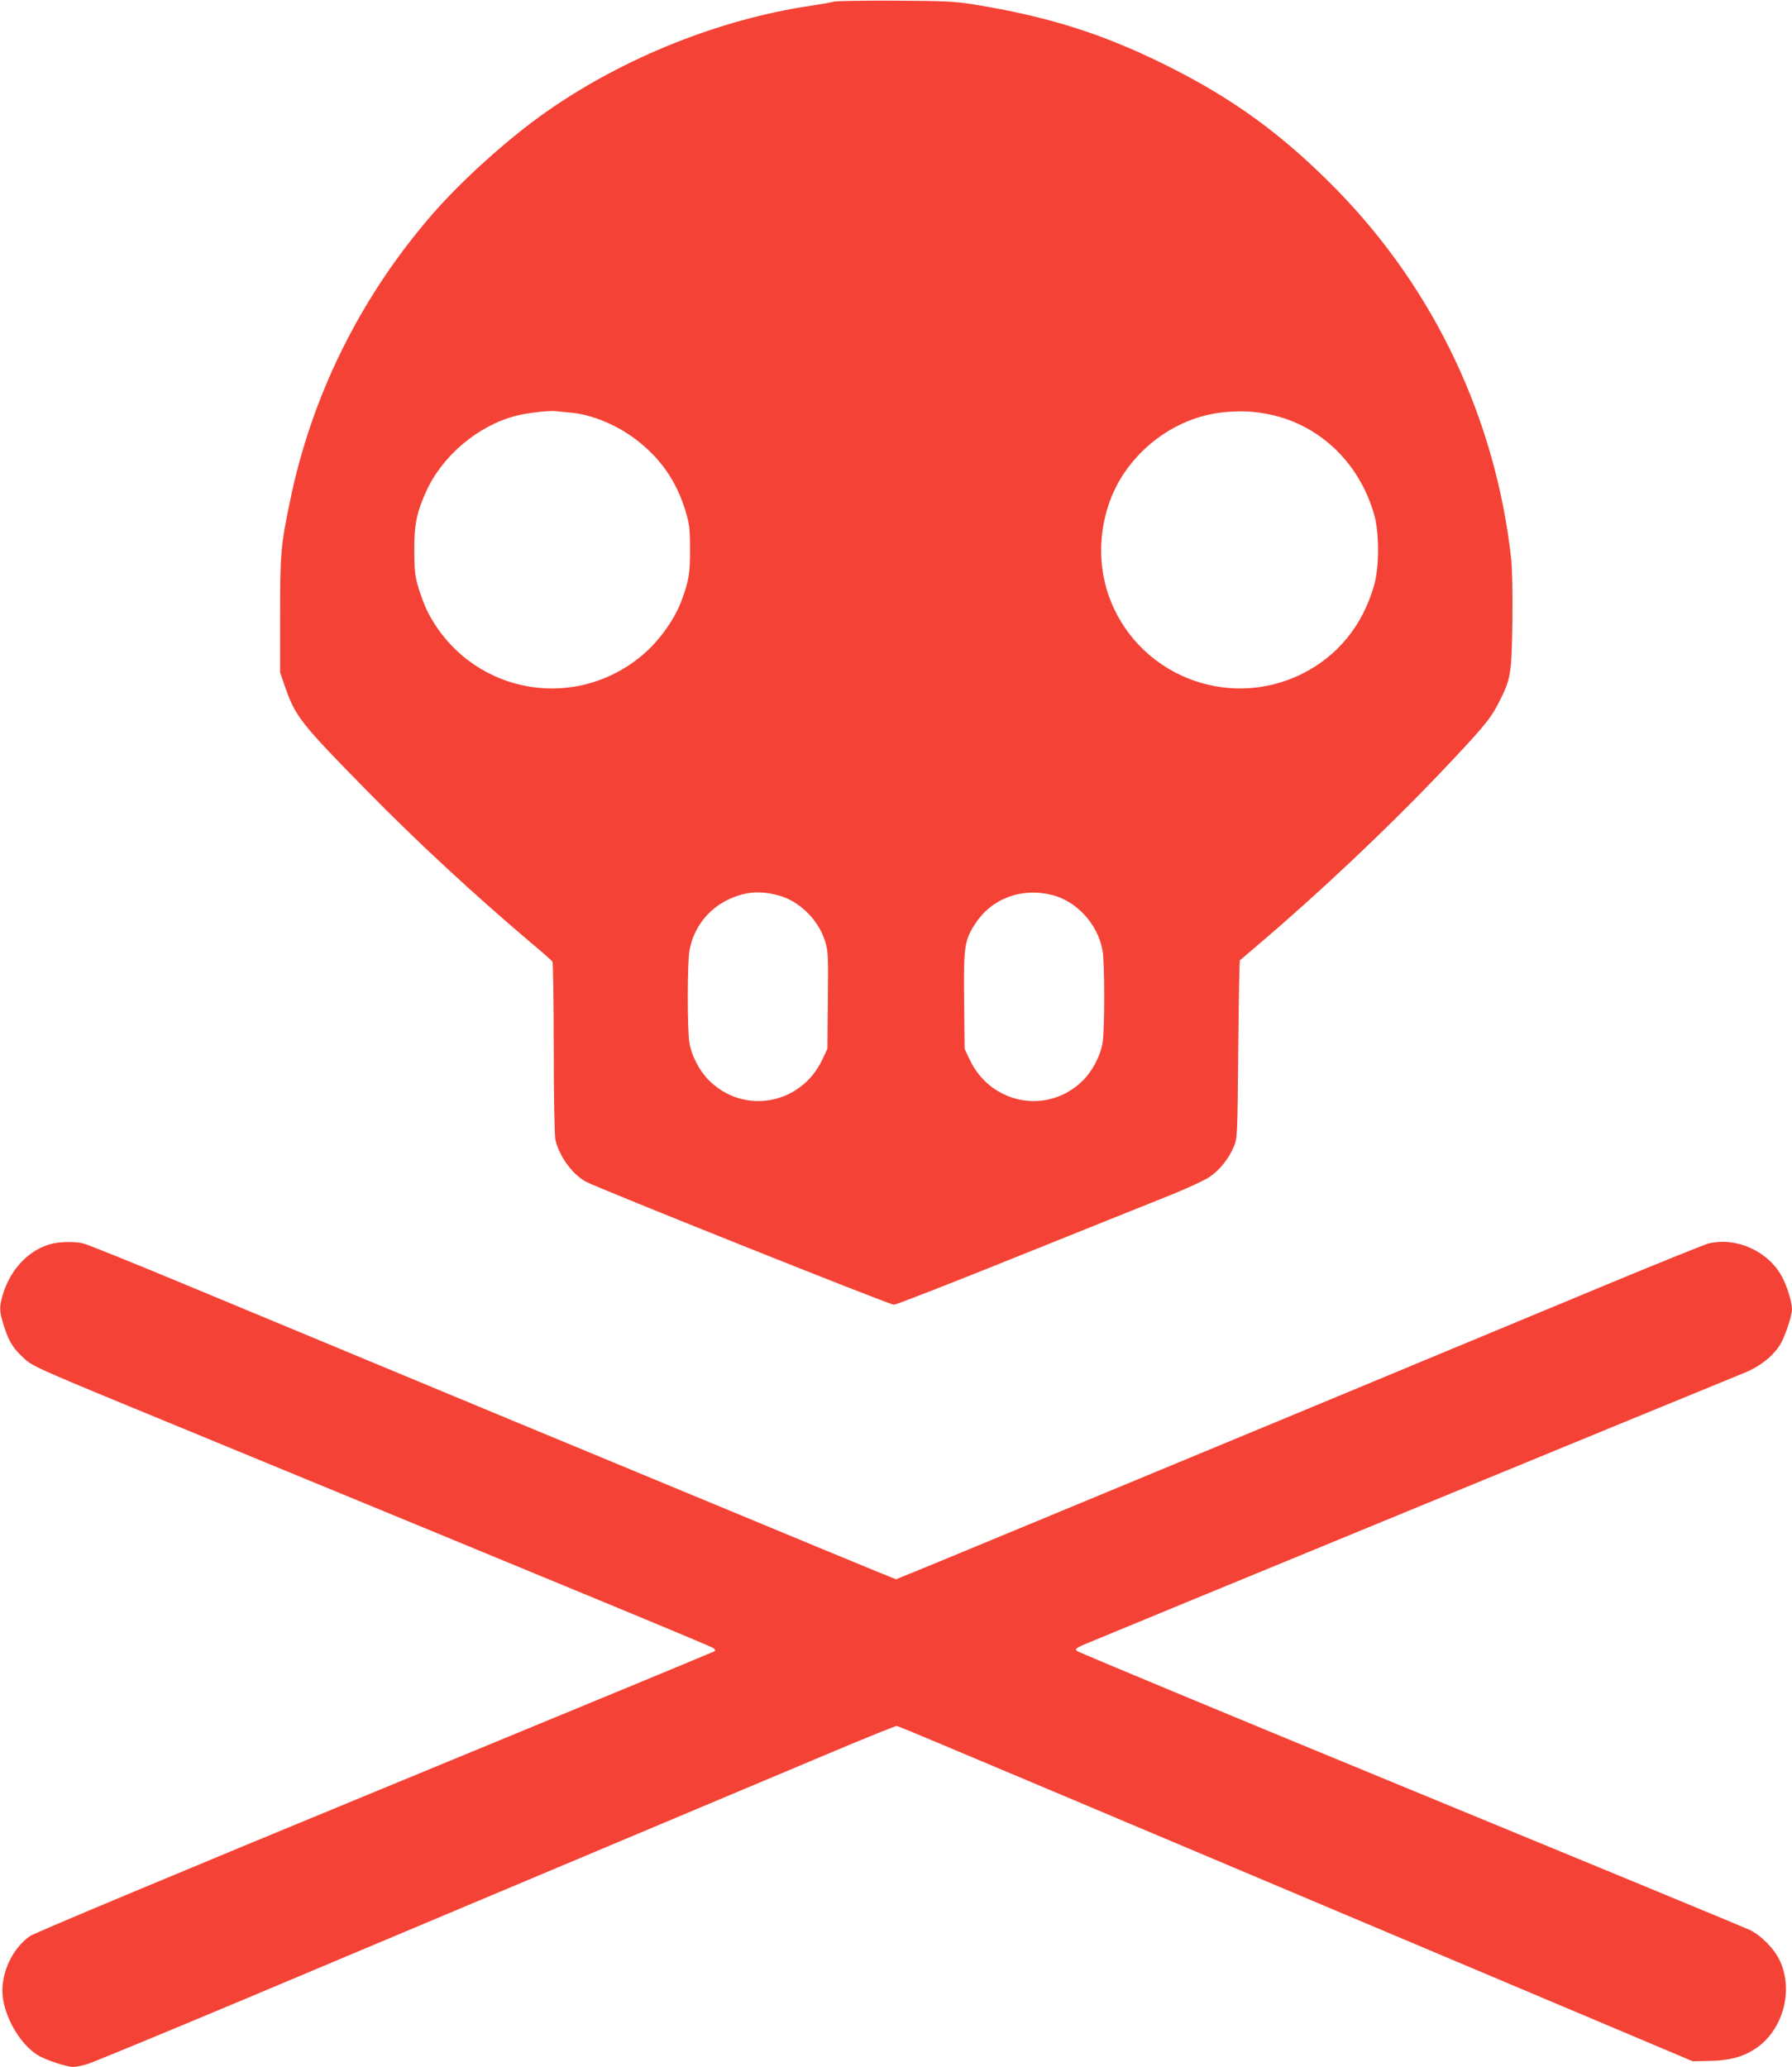
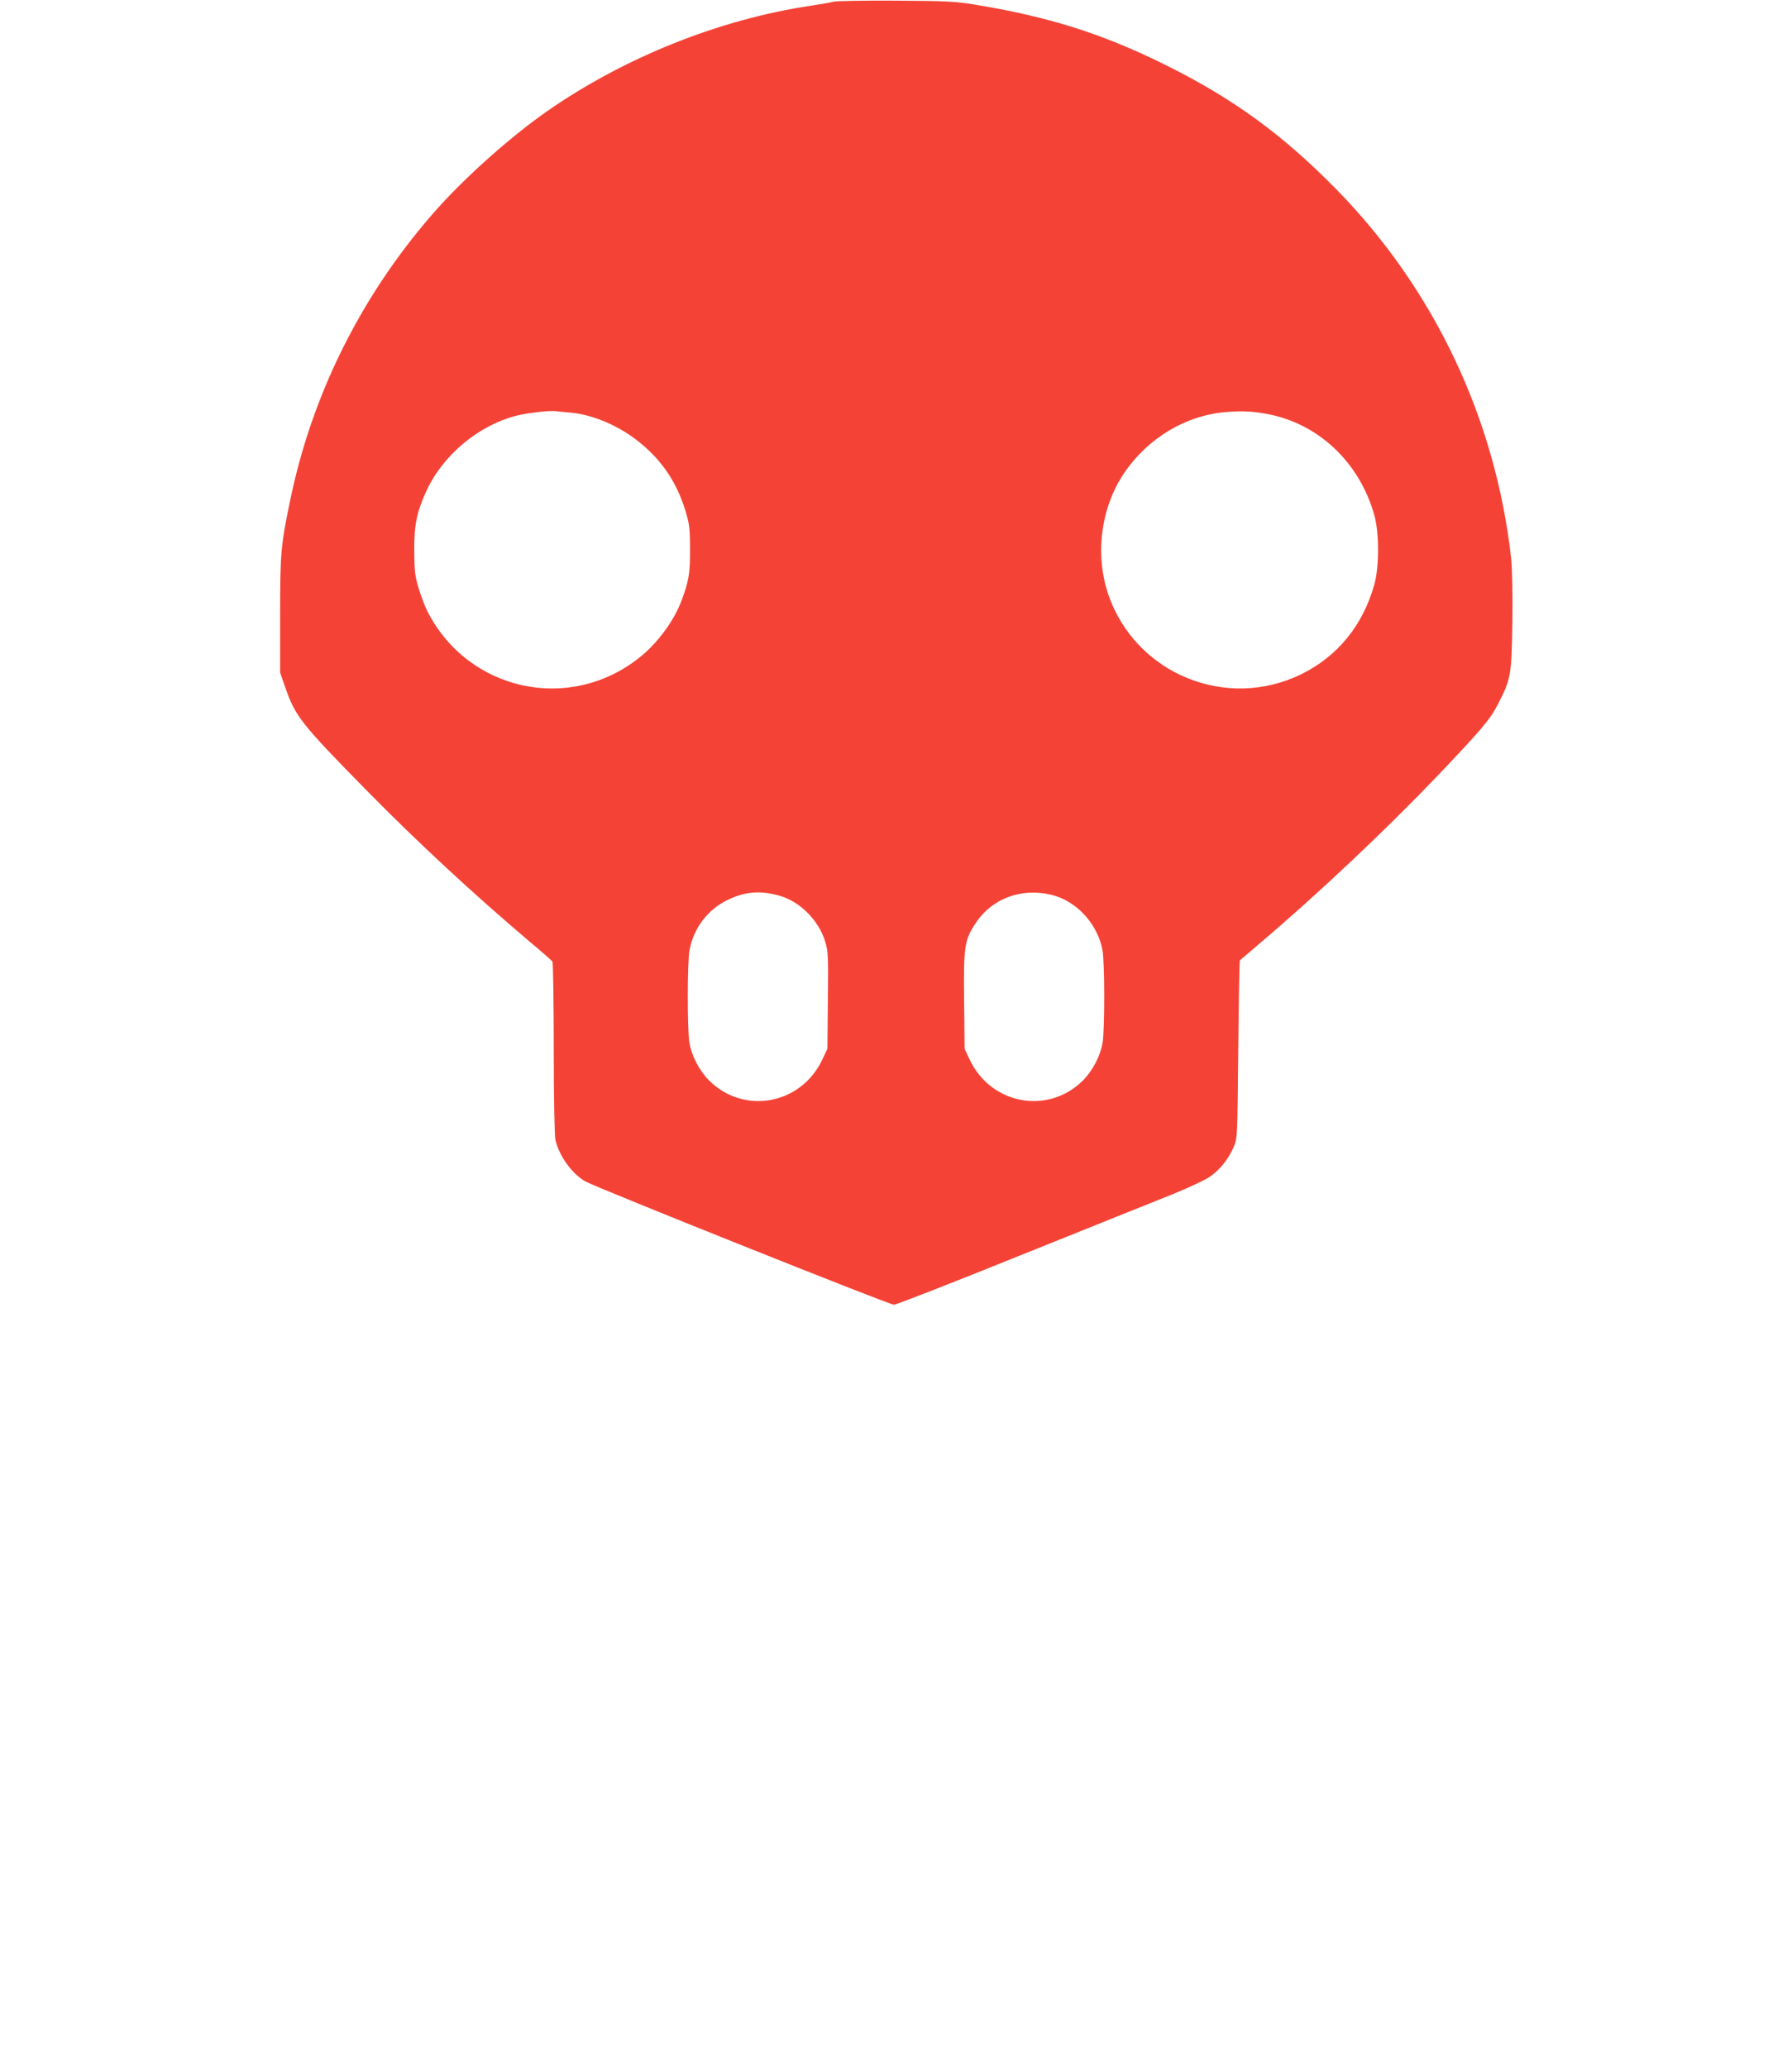
<svg xmlns="http://www.w3.org/2000/svg" version="1.0" width="1110pt" height="1280pt" viewBox="0 0 1110 1280" preserveAspectRatio="xMidYMid meet">
  <g transform="translate(0,1280) scale(0.1,-0.1)" fill="#f44336" stroke="none">
    <path d="M5165 12790 c-16 -5 -79 -16 -140 -25 -566 -84 -1157 -320 -1635 -653 -238 -166 -532 -430 -719 -647 -441 -510 -742 -1119 -875 -1770 -57 -274 -61 -326 -61 -705 l0 -355 33 -95 c62 -177 98 -223 502 -634 319 -325 668 -647 1015 -941 72 -60 133 -114 137 -120 4 -5 8 -246 8 -535 0 -309 5 -543 10 -568 24 -101 100 -208 185 -258 62 -36 1884 -764 1912 -764 14 0 367 138 786 307 419 168 841 338 937 376 96 39 200 87 230 107 65 43 121 114 153 190 22 54 22 64 27 602 3 300 7 548 10 551 3 2 55 46 115 98 366 310 782 703 1104 1039 275 289 331 354 379 448 81 157 85 180 90 512 2 181 -1 333 -8 395 -97 863 -476 1662 -1079 2279 -336 343 -644 567 -1066 776 -388 192 -721 297 -1180 372 -124 20 -180 22 -490 24 -192 1 -363 -2 -380 -6z m-1633 -2545 c139 -12 304 -82 429 -184 141 -114 231 -248 286 -428 23 -78 27 -105 27 -233 1 -150 -7 -197 -53 -321 -47 -125 -149 -263 -260 -351 -434 -346 -1064 -208 -1315 289 -14 28 -38 91 -53 140 -23 77 -26 106 -27 233 -1 159 15 236 73 365 102 225 324 411 561 471 68 17 198 32 240 28 14 -2 55 -6 92 -9z m4303 -6 c323 -55 582 -294 677 -626 32 -112 32 -324 0 -436 -71 -250 -226 -440 -447 -550 -467 -232 -1032 0 -1200 492 -84 248 -46 538 98 751 146 216 380 357 628 378 94 8 156 6 244 -9z m-3010 -2985 c127 -34 246 -152 286 -284 19 -62 20 -88 17 -366 l-3 -299 -32 -68 c-132 -278 -486 -343 -702 -127 -59 59 -108 153 -121 235 -13 81 -13 497 1 571 25 135 111 249 232 309 110 54 203 62 322 29z m1690 4 c154 -38 284 -180 314 -342 14 -74 14 -490 1 -571 -13 -82 -62 -176 -121 -235 -216 -216 -570 -151 -702 127 l-32 68 -3 295 c-4 336 2 377 68 478 101 157 286 227 475 180z" />
-     <path d="M326 5099 c-144 -34 -262 -157 -310 -321 -22 -75 -20 -102 9 -192 31 -96 58 -139 127 -201 52 -48 91 -65 959 -422 2554 -1052 3301 -1361 3311 -1371 7 -7 9 -14 6 -17 -3 -3 -948 -394 -2101 -869 -1167 -481 -2115 -877 -2140 -895 -118 -81 -191 -251 -168 -392 22 -135 113 -282 213 -345 47 -30 180 -74 222 -74 17 0 58 8 91 19 33 10 483 196 1000 413 1281 539 3126 1315 3600 1514 214 90 397 164 405 164 18 0 -210 96 2615 -1096 l2320 -979 101 2 c123 2 205 23 283 73 172 111 243 357 157 545 -34 75 -116 159 -189 194 -34 16 -982 408 -2107 871 -1125 463 -2051 848 -2059 856 -13 11 -7 17 40 38 52 23 3907 1609 4091 1683 96 38 179 103 224 175 29 46 74 179 74 220 0 41 -27 133 -57 192 -82 163 -281 257 -458 216 -22 -5 -310 -121 -640 -258 -330 -137 -850 -353 -1155 -480 -305 -127 -1157 -481 -1894 -786 -736 -306 -1342 -556 -1346 -556 -4 0 -610 250 -1346 556 -737 305 -1589 659 -1894 786 -305 127 -825 343 -1155 480 -329 137 -617 253 -640 258 -49 12 -137 11 -189 -1z" />
  </g>
</svg>